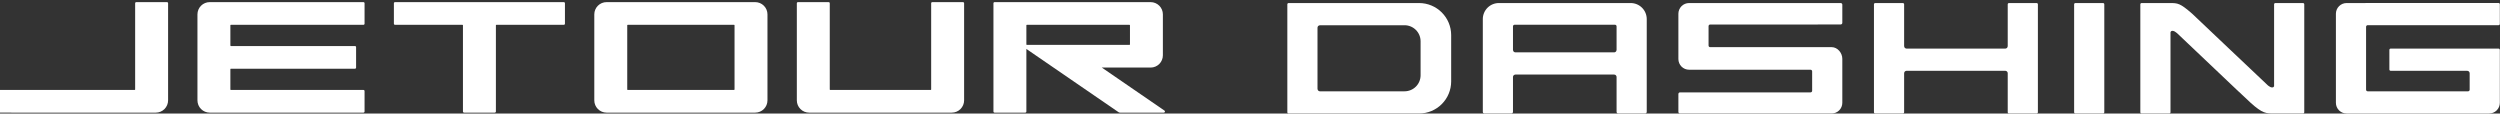
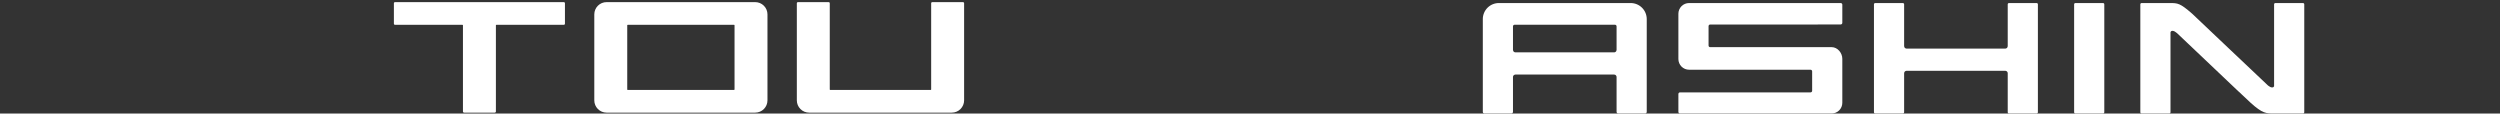
<svg xmlns="http://www.w3.org/2000/svg" width="837" height="38" viewBox="0 0 837 38" fill="none">
  <rect x="0" y="0" width="837" height="38" fill="#333333" stroke="none" />
  <path d="M252.845 0.711H203.074C201.986 0.712 200.943 1.144 200.174 1.914C199.404 2.684 198.971 3.728 198.97 4.817V33.594C198.969 34.684 199.401 35.731 200.171 36.503C200.941 37.275 201.985 37.709 203.074 37.711H252.845C253.934 37.709 254.978 37.275 255.748 36.503C256.518 35.731 256.95 34.684 256.949 33.594V4.817C256.948 3.728 256.515 2.684 255.745 1.914C254.976 1.144 253.933 0.711 252.845 0.711ZM210 29.923V8.494C210 8.47 210.004 8.446 210.013 8.423C210.022 8.401 210.035 8.38 210.052 8.363C210.069 8.345 210.089 8.332 210.112 8.323C210.134 8.313 210.158 8.308 210.182 8.309H245.739C245.763 8.308 245.787 8.313 245.81 8.322C245.832 8.332 245.853 8.345 245.87 8.363C245.887 8.38 245.901 8.4 245.91 8.423C245.919 8.445 245.924 8.47 245.924 8.494V29.923C245.924 29.972 245.905 30.02 245.871 30.056C245.836 30.092 245.789 30.112 245.739 30.113H210.182C210.158 30.113 210.134 30.107 210.111 30.098C210.089 30.088 210.069 30.073 210.052 30.056C210.035 30.038 210.022 30.017 210.013 29.994C210.004 29.971 209.999 29.947 210 29.923Z" fill="white" />
-   <path d="M45.623 0.711H55.905C55.954 0.711 56.003 0.72 56.048 0.739C56.093 0.758 56.135 0.785 56.169 0.82C56.204 0.855 56.231 0.896 56.25 0.941C56.269 0.987 56.278 1.035 56.278 1.084V33.594C56.279 34.684 55.846 35.73 55.077 36.502C54.307 37.274 53.263 37.709 52.174 37.711H4.104C3.244 37.71 1.298 37.701 0 37.697V33.594V30.113H11.213H45.066C45.09 30.113 45.114 30.108 45.137 30.098C45.16 30.089 45.18 30.075 45.197 30.057C45.214 30.039 45.227 30.018 45.236 29.995C45.245 29.972 45.249 29.947 45.248 29.923V1.084C45.249 0.985 45.289 0.89 45.359 0.82C45.429 0.75 45.524 0.711 45.623 0.711Z" fill="white" />
  <path d="M188.771 0.711H132.249C132.15 0.711 132.055 0.75 131.986 0.82C131.916 0.89 131.876 0.985 131.876 1.084V7.935C131.877 8.034 131.916 8.129 131.986 8.199C132.056 8.268 132.15 8.308 132.249 8.309H154.808C154.833 8.308 154.858 8.312 154.88 8.321C154.903 8.33 154.924 8.344 154.942 8.361C154.959 8.379 154.973 8.399 154.983 8.422C154.992 8.445 154.997 8.469 154.996 8.494V37.338C154.997 37.437 155.037 37.532 155.107 37.602C155.178 37.672 155.273 37.711 155.372 37.711H165.646C165.745 37.711 165.841 37.672 165.912 37.602C165.983 37.532 166.024 37.438 166.027 37.338V8.494C166.026 8.47 166.03 8.445 166.038 8.423C166.047 8.4 166.061 8.379 166.078 8.362C166.095 8.344 166.115 8.331 166.138 8.322C166.16 8.313 166.185 8.308 166.209 8.309H188.771C188.87 8.307 188.964 8.268 189.034 8.198C189.103 8.128 189.143 8.034 189.144 7.935V1.084C189.143 0.985 189.104 0.891 189.034 0.821C188.964 0.751 188.87 0.712 188.771 0.711Z" fill="white" />
  <path d="M322.406 0.711H312.129C312.03 0.711 311.935 0.75 311.864 0.82C311.794 0.89 311.754 0.985 311.754 1.084V29.923C311.754 29.947 311.75 29.971 311.741 29.994C311.732 30.017 311.719 30.038 311.702 30.056C311.685 30.073 311.665 30.088 311.642 30.098C311.62 30.107 311.596 30.113 311.571 30.113H277.989C277.965 30.113 277.94 30.108 277.917 30.098C277.895 30.088 277.874 30.074 277.857 30.057C277.84 30.039 277.826 30.018 277.817 29.995C277.808 29.972 277.804 29.947 277.804 29.923V1.084C277.804 1.035 277.794 0.986 277.775 0.941C277.757 0.895 277.729 0.854 277.694 0.819C277.659 0.784 277.618 0.757 277.572 0.738C277.527 0.72 277.478 0.711 277.429 0.711H267.149C267.101 0.711 267.052 0.721 267.007 0.74C266.962 0.759 266.921 0.786 266.887 0.821C266.853 0.855 266.825 0.897 266.807 0.942C266.788 0.987 266.779 1.035 266.779 1.084V33.594C266.778 34.684 267.209 35.731 267.978 36.503C268.747 37.275 269.791 37.709 270.881 37.711H318.677C319.767 37.709 320.811 37.275 321.581 36.503C322.351 35.731 322.784 34.685 322.784 33.594V1.084C322.783 0.985 322.742 0.889 322.671 0.819C322.601 0.75 322.505 0.711 322.406 0.711Z" fill="white" />
-   <path d="M389.874 37.031L368.883 22.62H385.233C386.32 22.62 387.362 22.189 388.131 21.42C388.899 20.651 389.331 19.607 389.332 18.519V4.817C389.332 4.278 389.226 3.744 389.02 3.246C388.815 2.748 388.513 2.295 388.132 1.914C387.752 1.533 387.3 1.23 386.802 1.024C386.305 0.817 385.772 0.711 385.233 0.711H332.978C332.929 0.711 332.881 0.72 332.835 0.739C332.79 0.757 332.749 0.785 332.714 0.82C332.679 0.854 332.652 0.895 332.633 0.941C332.615 0.986 332.605 1.035 332.605 1.084V37.338C332.606 37.437 332.645 37.531 332.715 37.601C332.785 37.671 332.879 37.711 332.978 37.711H343.257C343.356 37.71 343.45 37.67 343.52 37.6C343.59 37.531 343.629 37.436 343.63 37.338V16.384L374.471 37.547C374.628 37.653 374.813 37.71 375.002 37.711H389.664C389.744 37.711 389.821 37.685 389.884 37.638C389.948 37.59 389.995 37.524 390.018 37.448C390.042 37.372 390.04 37.291 390.014 37.216C389.988 37.141 389.939 37.076 389.874 37.031ZM343.815 8.309H378.124C378.149 8.308 378.173 8.313 378.196 8.322C378.219 8.331 378.239 8.345 378.257 8.362C378.274 8.38 378.288 8.4 378.297 8.423C378.307 8.445 378.312 8.469 378.312 8.494V14.843C378.312 14.867 378.307 14.892 378.297 14.914C378.288 14.937 378.274 14.957 378.257 14.974C378.239 14.992 378.219 15.005 378.196 15.014C378.173 15.024 378.149 15.028 378.124 15.028H343.815C343.791 15.028 343.767 15.023 343.744 15.014C343.722 15.005 343.701 14.991 343.684 14.974C343.667 14.957 343.653 14.936 343.644 14.914C343.635 14.891 343.63 14.867 343.63 14.843V8.494C343.63 8.47 343.635 8.445 343.644 8.423C343.653 8.4 343.667 8.38 343.684 8.363C343.701 8.345 343.722 8.332 343.744 8.322C343.767 8.313 343.791 8.308 343.815 8.309Z" fill="white" />
-   <path d="M121.682 8.309C121.781 8.308 121.875 8.269 121.945 8.199C122.015 8.129 122.055 8.034 122.055 7.935V1.084C122.055 1.035 122.045 0.986 122.027 0.941C122.008 0.896 121.98 0.855 121.946 0.82C121.911 0.785 121.87 0.758 121.825 0.739C121.779 0.72 121.731 0.711 121.682 0.711H70.213C69.674 0.71 69.14 0.816 68.642 1.022C68.144 1.228 67.691 1.531 67.31 1.912C66.928 2.294 66.626 2.746 66.419 3.245C66.213 3.743 66.107 4.278 66.106 4.817V33.594C66.106 34.685 66.538 35.732 67.308 36.504C68.078 37.276 69.123 37.71 70.213 37.711H121.682C121.781 37.71 121.875 37.671 121.945 37.601C122.015 37.531 122.054 37.437 122.055 37.338V30.489C122.055 30.44 122.046 30.391 122.027 30.345C122.009 30.3 121.981 30.258 121.947 30.223C121.912 30.188 121.871 30.161 121.825 30.142C121.78 30.123 121.731 30.113 121.682 30.113H77.322C77.297 30.114 77.272 30.109 77.248 30.099C77.225 30.09 77.203 30.076 77.185 30.058C77.167 30.041 77.153 30.02 77.143 29.996C77.134 29.973 77.129 29.948 77.129 29.923V23.195C77.129 23.17 77.134 23.145 77.143 23.121C77.153 23.098 77.167 23.077 77.185 23.059C77.203 23.041 77.225 23.027 77.248 23.018C77.272 23.009 77.297 23.004 77.322 23.004H118.841C118.89 23.005 118.939 22.996 118.985 22.977C119.031 22.959 119.072 22.931 119.107 22.897C119.142 22.862 119.17 22.82 119.189 22.775C119.208 22.729 119.217 22.68 119.217 22.631V15.788C119.217 15.739 119.208 15.69 119.189 15.644C119.17 15.598 119.142 15.556 119.107 15.521C119.072 15.486 119.031 15.459 118.985 15.44C118.939 15.421 118.891 15.412 118.841 15.412H77.322C77.272 15.413 77.223 15.394 77.187 15.359C77.151 15.325 77.13 15.277 77.129 15.227V8.494C77.129 8.469 77.134 8.444 77.144 8.421C77.153 8.398 77.168 8.377 77.186 8.36C77.204 8.343 77.225 8.329 77.249 8.321C77.272 8.312 77.297 8.308 77.322 8.309L121.682 8.309Z" fill="white" />
  <path d="M704.097 1.02H694.841C694.608 1.02 694.419 1.209 694.419 1.442V37.577C694.419 37.81 694.608 37.999 694.841 37.999H704.097C704.33 37.999 704.519 37.81 704.519 37.577V1.442C704.519 1.209 704.33 1.02 704.097 1.02Z" fill="white" />
-   <path d="M475.137 1.02H431.422C431.31 1.02 431.202 1.064 431.123 1.144C431.044 1.223 431 1.33 431 1.442V37.577C431 37.689 431.044 37.796 431.123 37.875C431.202 37.955 431.31 37.999 431.422 37.999H475.137C477.976 37.991 480.697 36.86 482.704 34.852C484.712 32.845 485.843 30.124 485.851 27.285V11.734C485.843 8.895 484.712 6.174 482.704 4.167C480.697 2.159 477.976 1.028 475.137 1.02ZM475.613 25.212C475.61 26.631 475.044 27.991 474.04 28.995C473.036 29.999 471.675 30.565 470.257 30.569H441.926C441.861 30.567 441.797 30.557 441.734 30.541C441.694 30.531 441.655 30.519 441.618 30.504L441.61 30.501C441.465 30.445 441.341 30.346 441.256 30.215C441.245 30.2 441.234 30.184 441.224 30.168C441.216 30.152 441.206 30.136 441.198 30.12C441.142 30.015 441.108 29.899 441.1 29.78V9.324L441.101 9.315L441.1 9.303C441.101 9.231 441.111 9.159 441.131 9.09C441.139 9.05 441.152 9.012 441.166 8.974L441.17 8.966C441.226 8.821 441.325 8.697 441.456 8.613C441.471 8.601 441.487 8.591 441.503 8.581C441.519 8.572 441.535 8.563 441.551 8.555C441.66 8.496 441.781 8.461 441.904 8.454C441.917 8.453 441.924 8.452 441.931 8.451L441.946 8.45H470.257C471.675 8.454 473.036 9.02 474.04 10.024C475.044 11.027 475.61 12.387 475.613 13.807V25.212Z" fill="white" />
  <path d="M681.863 1.02H672.607C672.494 1.02 672.387 1.064 672.308 1.144C672.229 1.223 672.185 1.33 672.185 1.442V15.458L672.184 15.466C672.176 15.59 672.142 15.71 672.083 15.819C672.075 15.835 672.066 15.851 672.057 15.867C672.047 15.883 672.037 15.899 672.026 15.915C671.941 16.045 671.817 16.145 671.672 16.2L671.664 16.204C671.626 16.219 671.588 16.231 671.549 16.24C671.484 16.257 671.419 16.266 671.352 16.269H638.368L638.362 16.268L638.355 16.269H638.346C638.276 16.267 638.205 16.257 638.137 16.239C638.098 16.23 638.059 16.218 638.022 16.203L638.013 16.199C637.869 16.144 637.744 16.044 637.66 15.914C637.649 15.898 637.638 15.882 637.628 15.866C637.618 15.85 637.61 15.834 637.602 15.818C637.544 15.711 637.51 15.592 637.502 15.47V1.442C637.502 1.33 637.457 1.223 637.378 1.144C637.299 1.064 637.192 1.02 637.079 1.02H627.823C627.712 1.02 627.605 1.064 627.525 1.144C627.446 1.223 627.401 1.33 627.401 1.442V37.577C627.401 37.689 627.446 37.796 627.525 37.875C627.605 37.955 627.712 37.999 627.823 37.999H637.079C637.192 37.999 637.299 37.955 637.378 37.875C637.457 37.796 637.502 37.689 637.502 37.577V24.565L637.504 24.556V24.544C637.504 24.472 637.515 24.401 637.533 24.331C637.542 24.291 637.554 24.253 637.569 24.215L637.573 24.207C637.628 24.062 637.728 23.939 637.859 23.854C637.874 23.843 637.89 23.832 637.906 23.822C637.922 23.813 637.938 23.804 637.954 23.796C638.056 23.741 638.168 23.708 638.284 23.699H671.403C671.519 23.708 671.632 23.741 671.735 23.796C671.751 23.804 671.766 23.813 671.782 23.822C671.799 23.832 671.815 23.843 671.83 23.854C671.96 23.939 672.06 24.062 672.116 24.207L672.12 24.215C672.134 24.253 672.145 24.291 672.155 24.331C672.173 24.398 672.182 24.467 672.185 24.537V24.551L672.184 24.556L672.185 24.56V37.577C672.185 37.689 672.229 37.796 672.308 37.875C672.387 37.955 672.494 37.999 672.607 37.999H681.863C681.975 37.999 682.082 37.955 682.161 37.875C682.24 37.796 682.285 37.689 682.286 37.577V1.442C682.285 1.33 682.24 1.223 682.161 1.144C682.082 1.064 681.975 1.02 681.863 1.02Z" fill="white" />
-   <path d="M792.697 8.431H836.522C836.634 8.43 836.742 8.386 836.821 8.306C836.9 8.227 836.944 8.12 836.945 8.008V1.422C836.945 1.31 836.9 1.203 836.821 1.124C836.742 1.045 836.634 1 836.522 1H792.048C792.015 1.003 791.981 1.009 791.949 1.02H785.632C784.685 1.023 783.779 1.4 783.11 2.069C782.44 2.738 782.063 3.645 782.061 4.591V34.429C782.063 35.375 782.44 36.282 783.11 36.951C783.779 37.62 784.685 37.997 785.632 38H833.373C834.319 37.997 835.227 37.62 835.896 36.951C836.565 36.282 836.943 35.375 836.945 34.429V16.692C836.944 16.58 836.9 16.472 836.821 16.393C836.742 16.314 836.634 16.269 836.522 16.269H800.387C800.276 16.269 800.168 16.314 800.089 16.393C800.009 16.472 799.965 16.58 799.965 16.692V23.277C799.965 23.389 800.009 23.497 800.089 23.576C800.168 23.655 800.276 23.699 800.387 23.7H826.007L826.014 23.7L826.04 23.703C826.163 23.71 826.284 23.745 826.394 23.804C826.41 23.812 826.425 23.82 826.441 23.83C826.458 23.84 826.473 23.85 826.489 23.862C826.618 23.946 826.72 24.07 826.775 24.215L826.778 24.223C826.792 24.261 826.805 24.299 826.814 24.339C826.833 24.407 826.843 24.477 826.844 24.548V24.556L826.843 24.564L826.844 24.57V30.034C826.843 30.176 826.787 30.312 826.686 30.412C826.586 30.513 826.451 30.569 826.308 30.57H792.697C792.555 30.569 792.419 30.513 792.319 30.412C792.218 30.312 792.162 30.176 792.162 30.034V8.966C792.162 8.824 792.218 8.688 792.319 8.588C792.419 8.487 792.555 8.431 792.697 8.431Z" fill="white" />
  <path d="M616.272 1.02H565.494C564.548 1.022 563.642 1.399 562.972 2.069C562.304 2.738 561.926 3.645 561.924 4.591V19.771C561.926 20.718 562.304 21.624 562.972 22.294C563.642 22.963 564.548 23.34 565.494 23.343H580.938V23.349H606.171C606.313 23.349 606.45 23.406 606.55 23.506C606.649 23.607 606.706 23.743 606.706 23.885V30.393C606.706 30.535 606.649 30.671 606.55 30.771C606.45 30.871 606.313 30.928 606.171 30.928H571.356L562.459 30.929C562.317 30.93 562.182 30.986 562.08 31.087C561.981 31.187 561.924 31.323 561.924 31.465V37.464C561.924 37.606 561.981 37.742 562.08 37.842C562.182 37.942 562.317 37.999 562.459 37.999H613.237C614.183 37.997 615.089 37.619 615.759 36.95C616.427 36.281 616.805 35.374 616.807 34.428V19.669C616.807 17.705 615.2 15.783 613.237 15.783H580.938V15.789H572.56C572.418 15.789 572.283 15.732 572.181 15.632C572.082 15.531 572.025 15.395 572.025 15.253V8.745C572.025 8.603 572.082 8.467 572.181 8.367C572.283 8.267 572.418 8.21 572.56 8.21H608.591V8.185H616.272C616.414 8.185 616.549 8.128 616.651 8.028C616.75 7.927 616.807 7.791 616.807 7.649V1.555C616.807 1.413 616.75 1.277 616.651 1.177C616.549 1.077 616.414 1.02 616.272 1.02Z" fill="white" />
  <path d="M771.044 1.02H761.788C761.676 1.02 761.57 1.064 761.49 1.144C761.411 1.223 761.367 1.33 761.367 1.442V28.843C761.125 29.525 760.237 29.372 759.346 28.642L747.083 17.043V17.047L733.941 4.591C729.851 1.02 729.101 1.02 726.421 1.02H717.005C716.894 1.02 716.786 1.064 716.708 1.144C716.627 1.223 716.583 1.33 716.583 1.442V37.577C716.583 37.689 716.627 37.796 716.708 37.875C716.786 37.955 716.894 37.999 717.005 37.999H726.262C726.373 37.999 726.48 37.955 726.559 37.875C726.638 37.796 726.684 37.689 726.684 37.577V10.789C726.922 10.037 727.906 10.24 728.853 11.082L746.769 28.072V28.074L747.035 28.324L749.471 30.635V30.614L753.531 34.428C757.493 37.999 758.685 37.999 761.367 37.999H771.044C771.157 37.999 771.264 37.955 771.343 37.875C771.422 37.796 771.466 37.689 771.468 37.577V1.442C771.466 1.33 771.422 1.223 771.343 1.144C771.264 1.064 771.157 1.02 771.044 1.02Z" fill="white" />
  <path d="M545.972 1.02H501.802C500.382 1.024 499.022 1.589 498.019 2.593C497.015 3.597 496.449 4.957 496.445 6.376V37.464C496.445 37.606 496.502 37.742 496.602 37.842C496.703 37.942 496.839 37.999 496.981 37.999H506.01C506.152 37.999 506.289 37.942 506.388 37.842C506.488 37.742 506.545 37.606 506.546 37.464V25.753C506.55 25.699 506.559 25.646 506.572 25.593C506.581 25.554 506.593 25.515 506.608 25.477L506.612 25.47C506.667 25.325 506.767 25.201 506.897 25.116C506.913 25.105 506.929 25.094 506.945 25.084C506.961 25.075 506.976 25.066 506.993 25.058C507.099 25.001 507.217 24.967 507.338 24.959H540.435C540.555 24.967 540.673 25.001 540.78 25.058C540.796 25.066 540.812 25.075 540.828 25.084C540.844 25.094 540.86 25.105 540.875 25.116C541.006 25.201 541.106 25.325 541.161 25.47L541.165 25.477C541.18 25.515 541.192 25.554 541.201 25.593C541.217 25.653 541.225 25.714 541.229 25.776V37.464C541.229 37.606 541.286 37.742 541.385 37.842C541.485 37.942 541.622 37.999 541.764 37.999H550.793C550.935 37.999 551.071 37.942 551.172 37.842C551.272 37.742 551.329 37.606 551.329 37.464V6.376C551.325 4.957 550.759 3.597 549.755 2.593C548.751 1.589 547.392 1.024 545.972 1.02ZM507.082 8.283H540.692C540.834 8.284 540.971 8.34 541.071 8.441C541.171 8.541 541.228 8.677 541.229 8.819V16.719L541.228 16.728C541.22 16.852 541.186 16.973 541.127 17.082C541.119 17.098 541.109 17.113 541.101 17.13C541.091 17.146 541.08 17.162 541.069 17.177C540.985 17.307 540.86 17.407 540.716 17.463L540.707 17.466C540.67 17.481 540.631 17.493 540.591 17.502C540.538 17.516 540.484 17.525 540.428 17.529H507.358C507.297 17.525 507.238 17.516 507.18 17.501C507.141 17.492 507.103 17.48 507.064 17.465L507.057 17.462C506.911 17.406 506.788 17.306 506.703 17.176C506.692 17.16 506.682 17.145 506.672 17.128C506.662 17.112 506.654 17.097 506.645 17.081C506.587 16.973 506.554 16.854 506.546 16.732V8.819C506.546 8.677 506.603 8.541 506.703 8.44C506.803 8.34 506.94 8.284 507.082 8.283Z" fill="white" />
</svg>